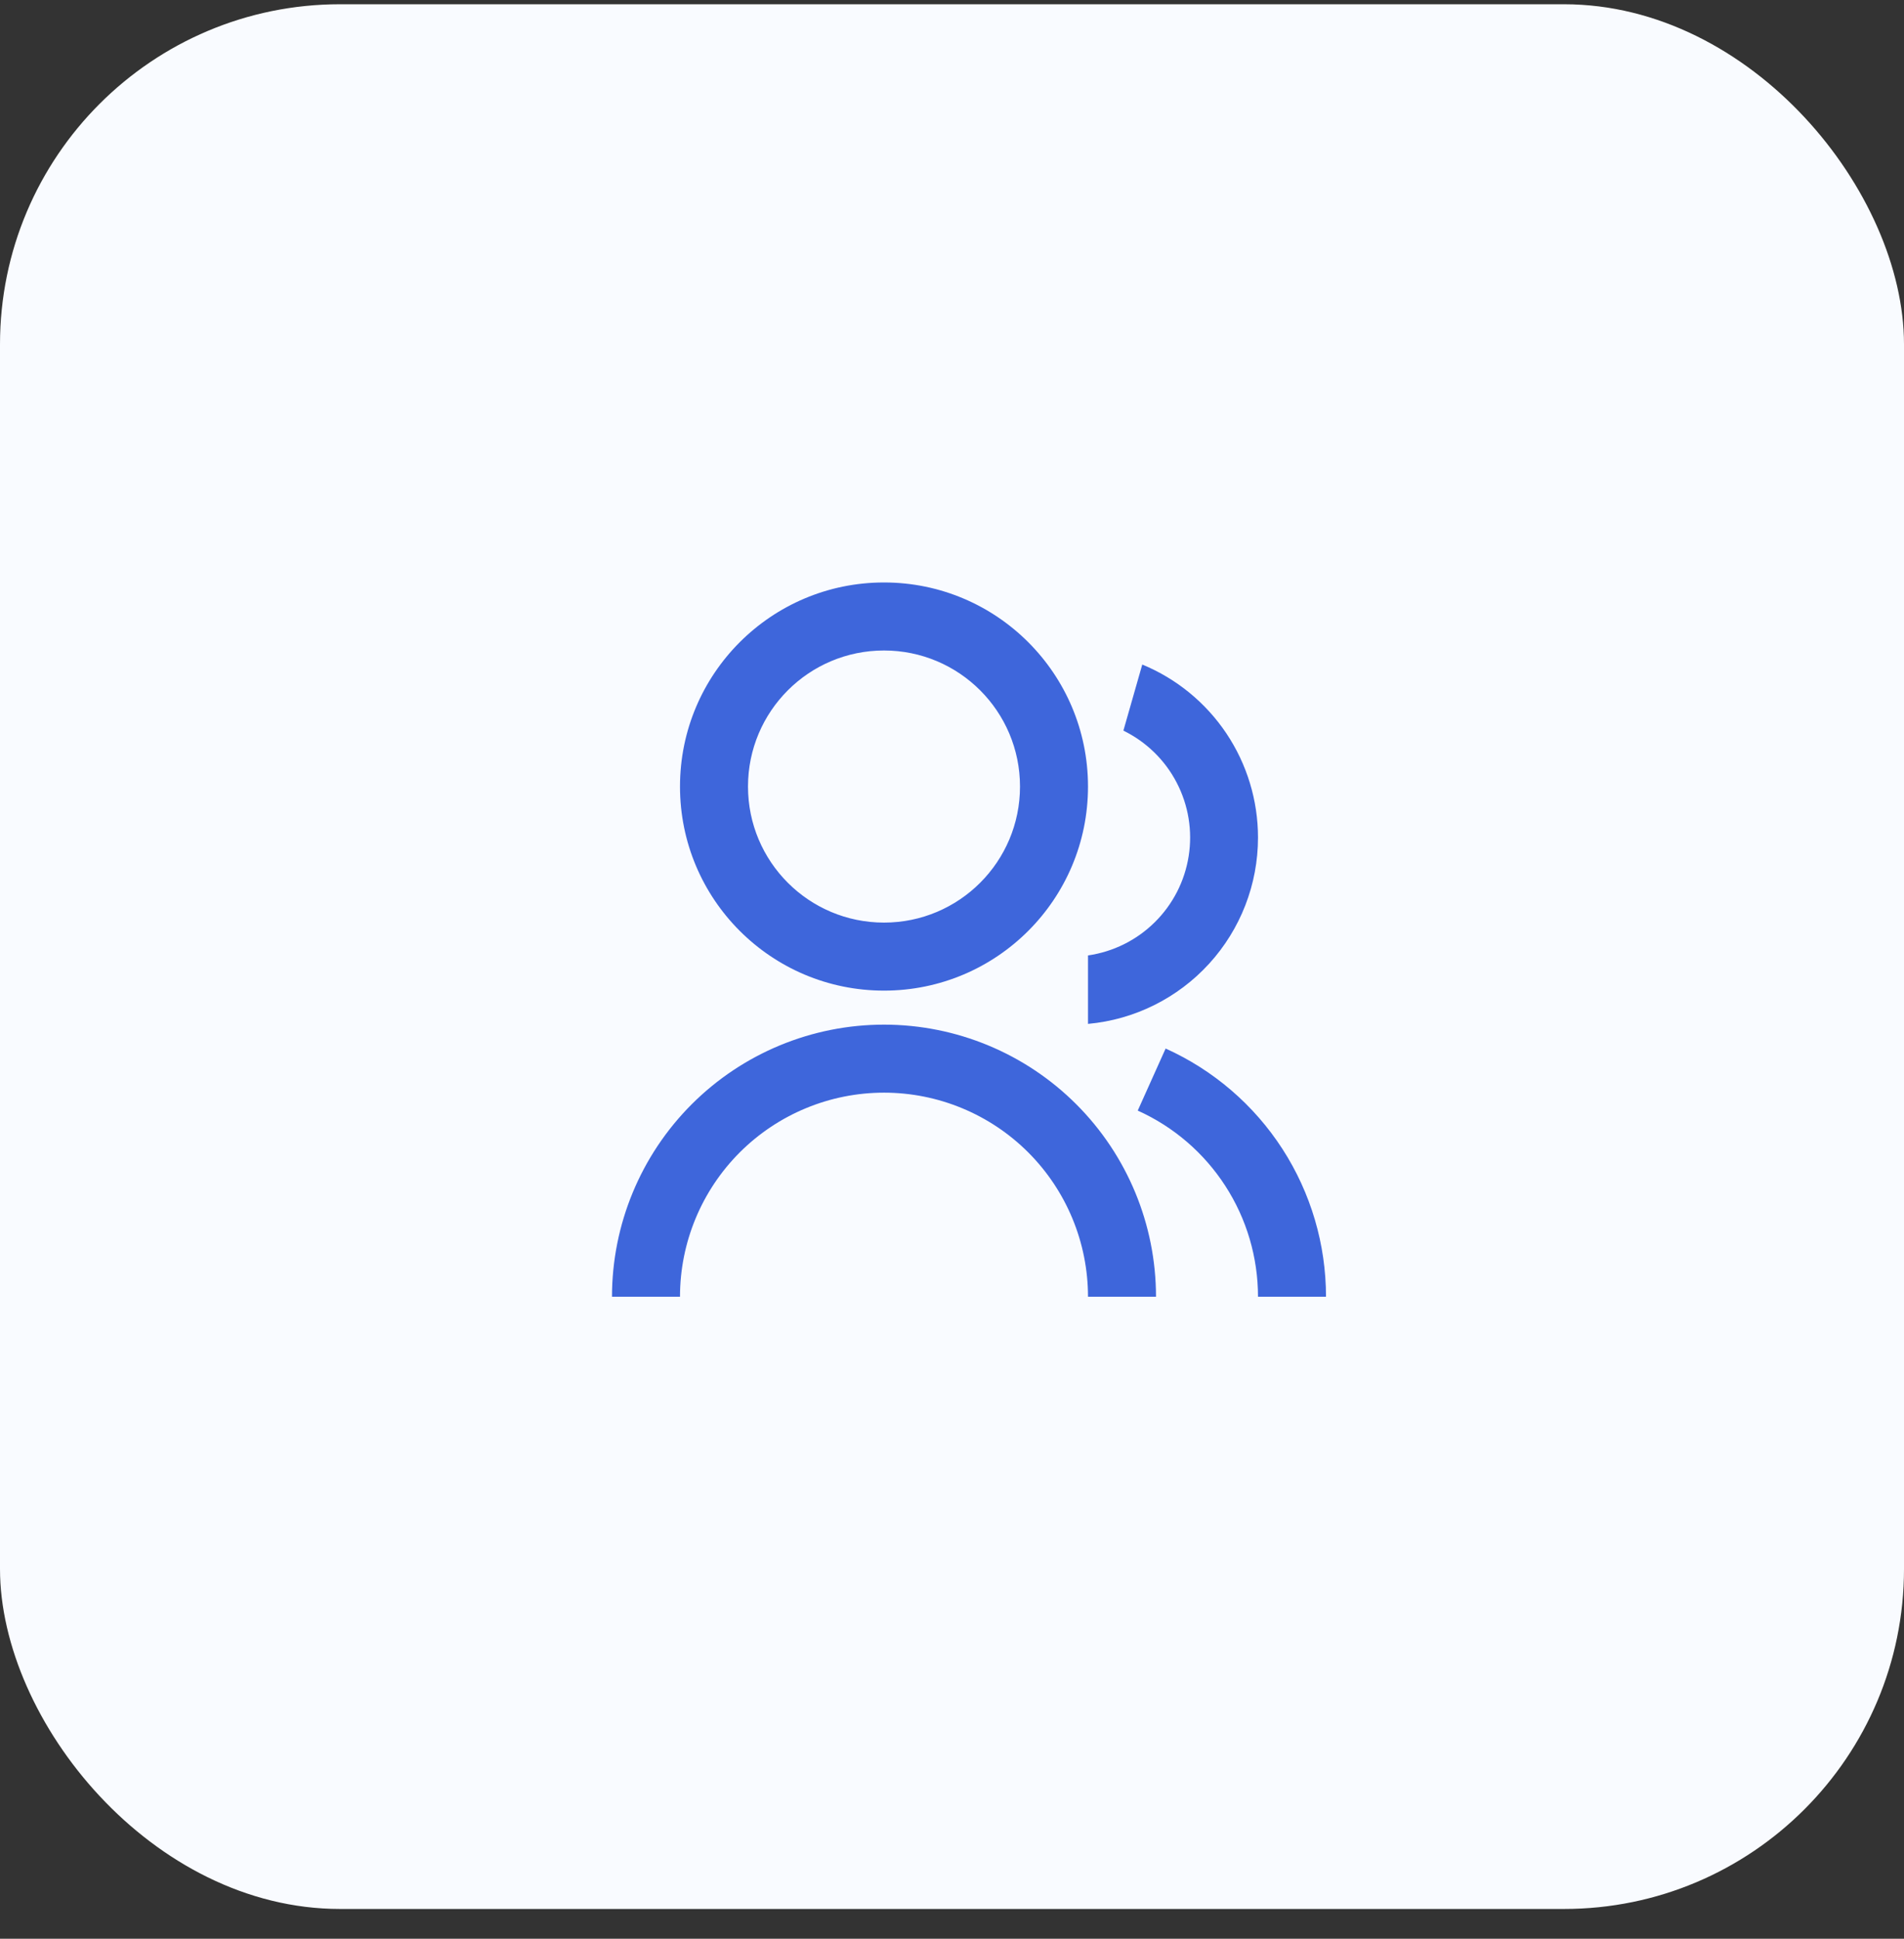
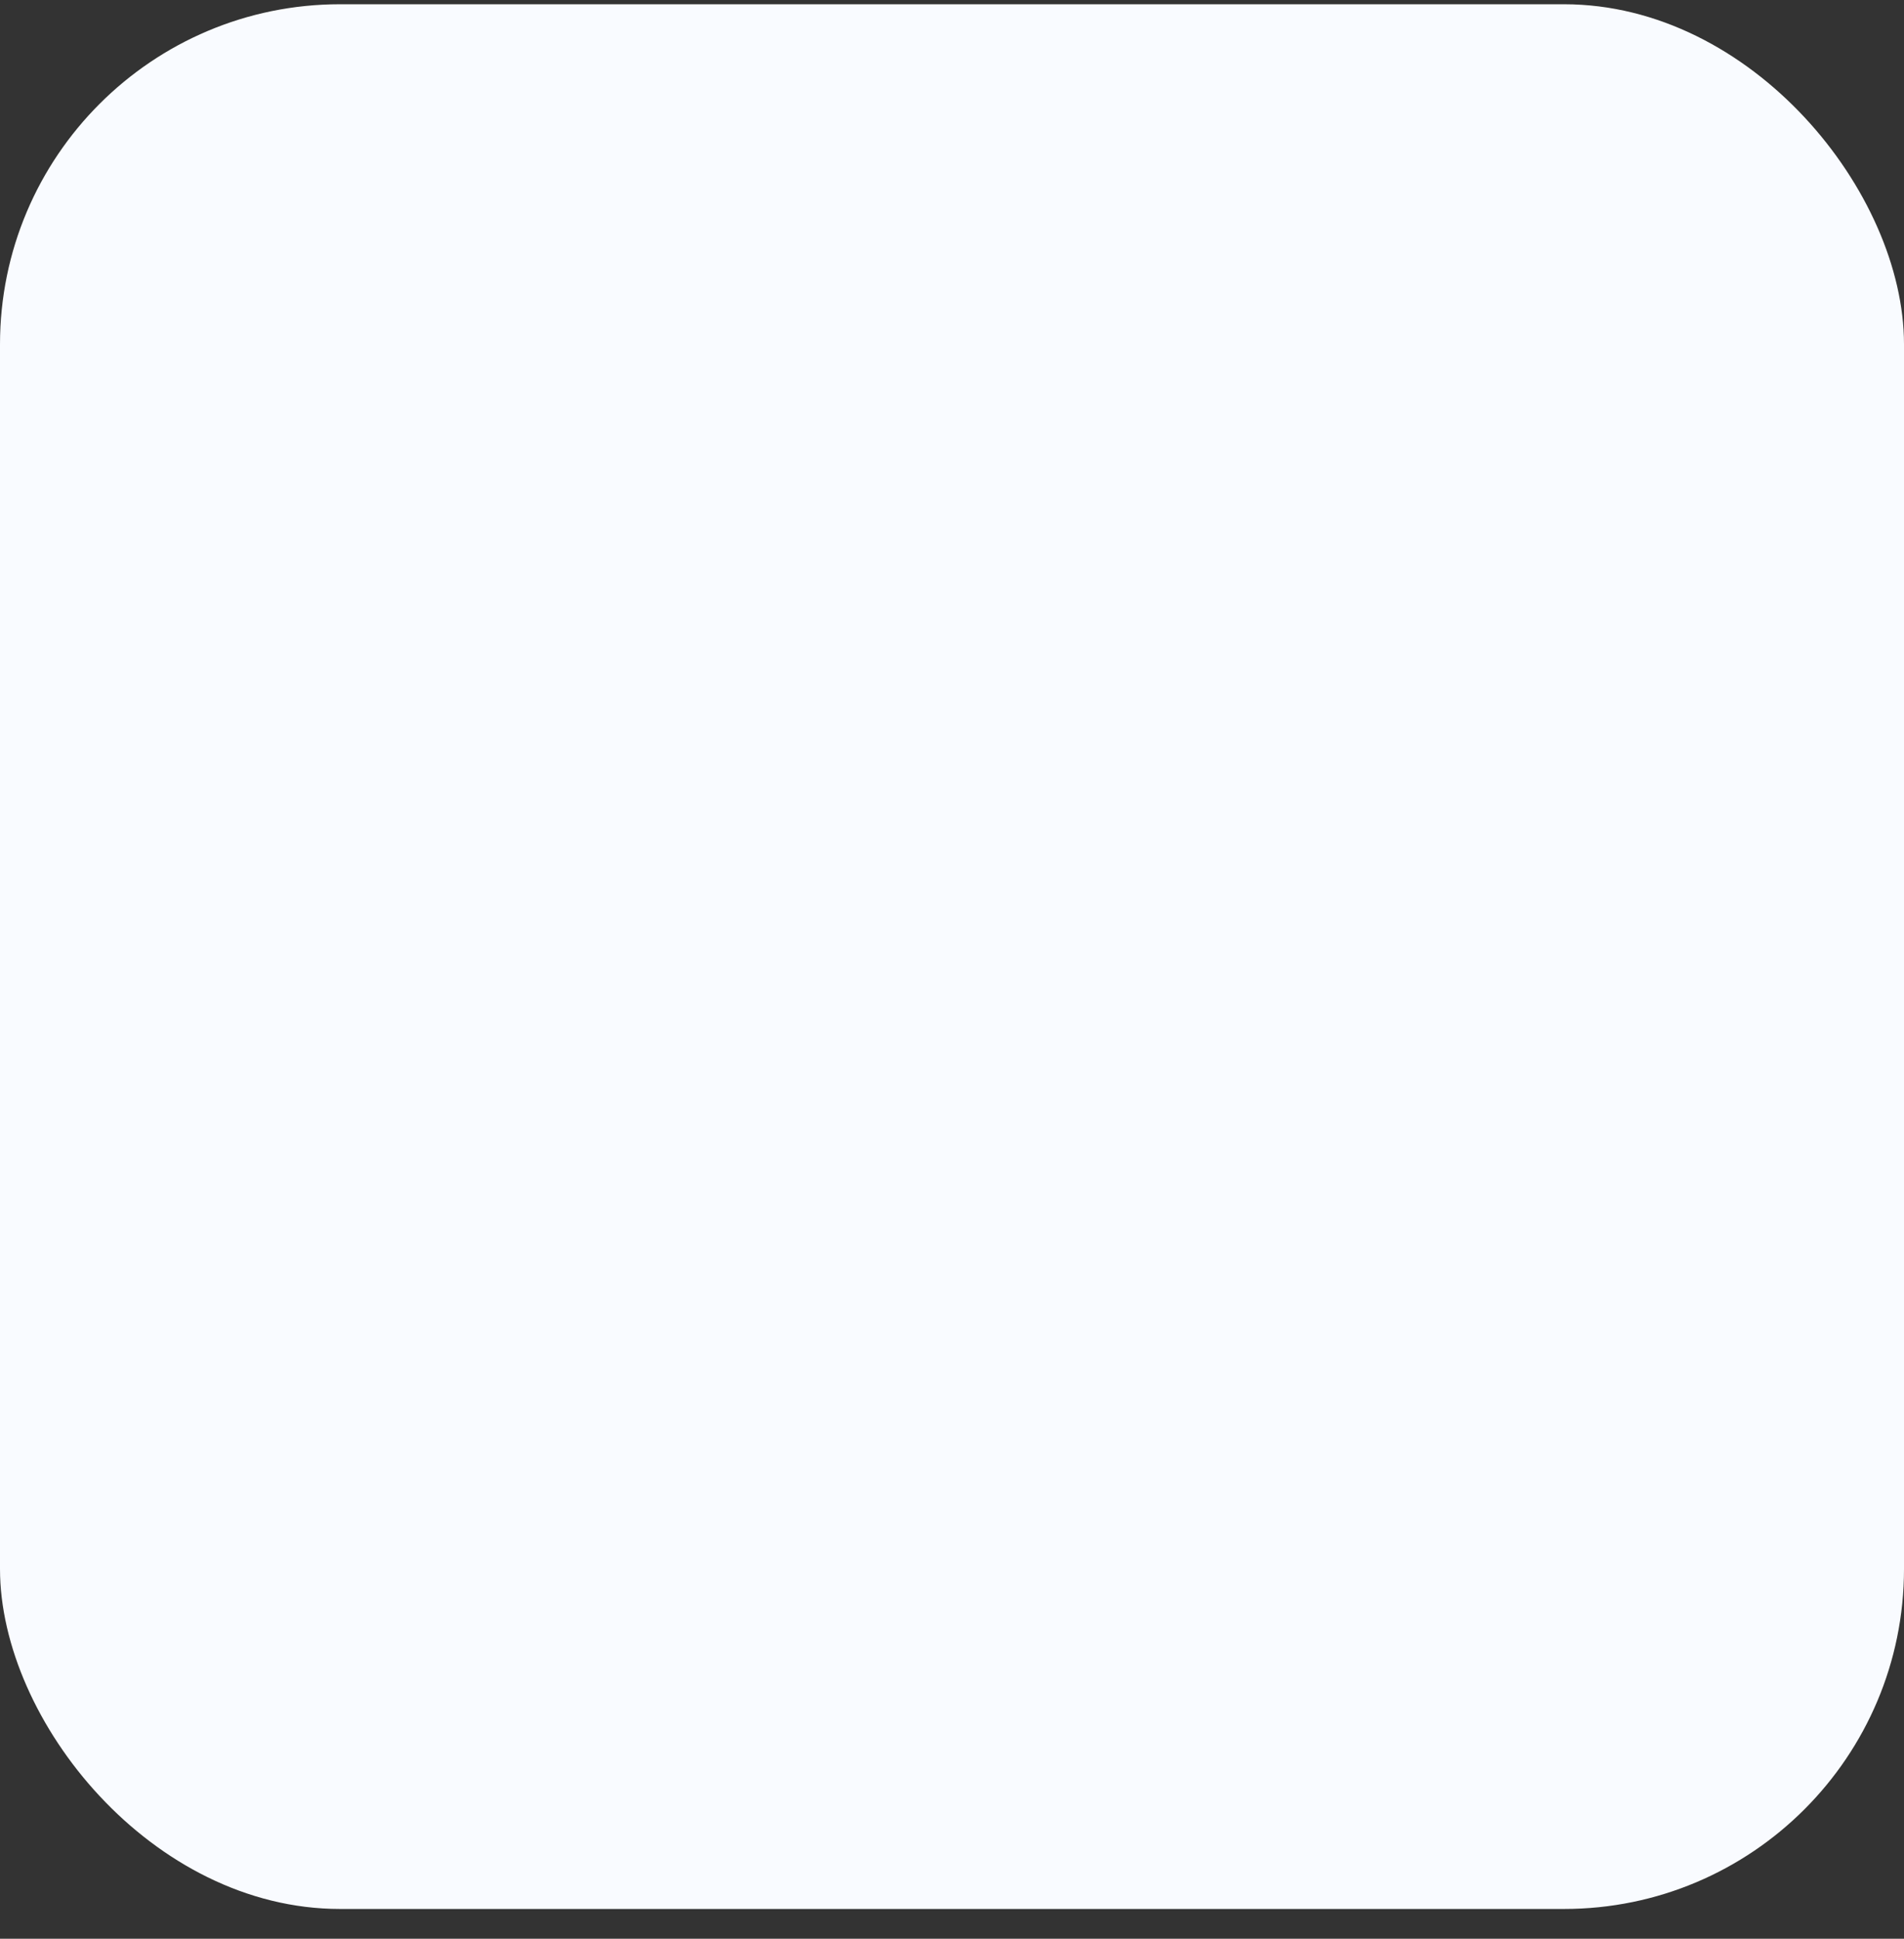
<svg xmlns="http://www.w3.org/2000/svg" width="56" height="57" viewBox="0 0 56 57" fill="none">
  <rect x="0" y="0" width="56" height="57" fill="#333333" stroke="none" />
  <rect y="0.125" width="56" height="56" rx="10" fill="#F9FBFF" />
  <g clip-path="url(#clip0_2479_39412)">
-     <path d="M18 38.125C18 36.003 18.843 33.968 20.343 32.468C21.843 30.968 23.878 30.125 26 30.125C28.122 30.125 30.157 30.968 31.657 32.468C33.157 33.968 34 36.003 34 38.125H32C32 36.534 31.368 35.008 30.243 33.882C29.117 32.757 27.591 32.125 26 32.125C24.409 32.125 22.883 32.757 21.757 33.882C20.632 35.008 20 36.534 20 38.125H18ZM26 29.125C22.685 29.125 20 26.44 20 23.125C20 19.81 22.685 17.125 26 17.125C29.315 17.125 32 19.81 32 23.125C32 26.44 29.315 29.125 26 29.125ZM26 27.125C28.21 27.125 30 25.335 30 23.125C30 20.915 28.21 19.125 26 19.125C23.79 19.125 22 20.915 22 23.125C22 25.335 23.79 27.125 26 27.125ZM34.284 30.828C35.689 31.461 36.882 32.486 37.719 33.781C38.555 35.075 39 36.584 39 38.125H37C37 36.969 36.667 35.837 36.039 34.867C35.412 33.896 34.517 33.127 33.463 32.652L34.283 30.828H34.284ZM33.596 19.538C34.603 19.953 35.465 20.659 36.071 21.564C36.677 22.47 37 23.535 37 24.625C37 25.997 36.488 27.32 35.562 28.334C34.637 29.347 33.367 29.979 32 30.103V28.09C32.741 27.984 33.428 27.643 33.961 27.117C34.494 26.592 34.845 25.909 34.961 25.17C35.078 24.43 34.954 23.673 34.608 23.009C34.263 22.345 33.713 21.81 33.041 21.481L33.596 19.538Z" fill="#3E66DB" />
-   </g>
+     </g>
  <defs>
    <clipPath id="clip0_2479_39412">
      <rect width="24" height="24" fill="white" transform="translate(16 16.125)" />
    </clipPath>
  </defs>
</svg>